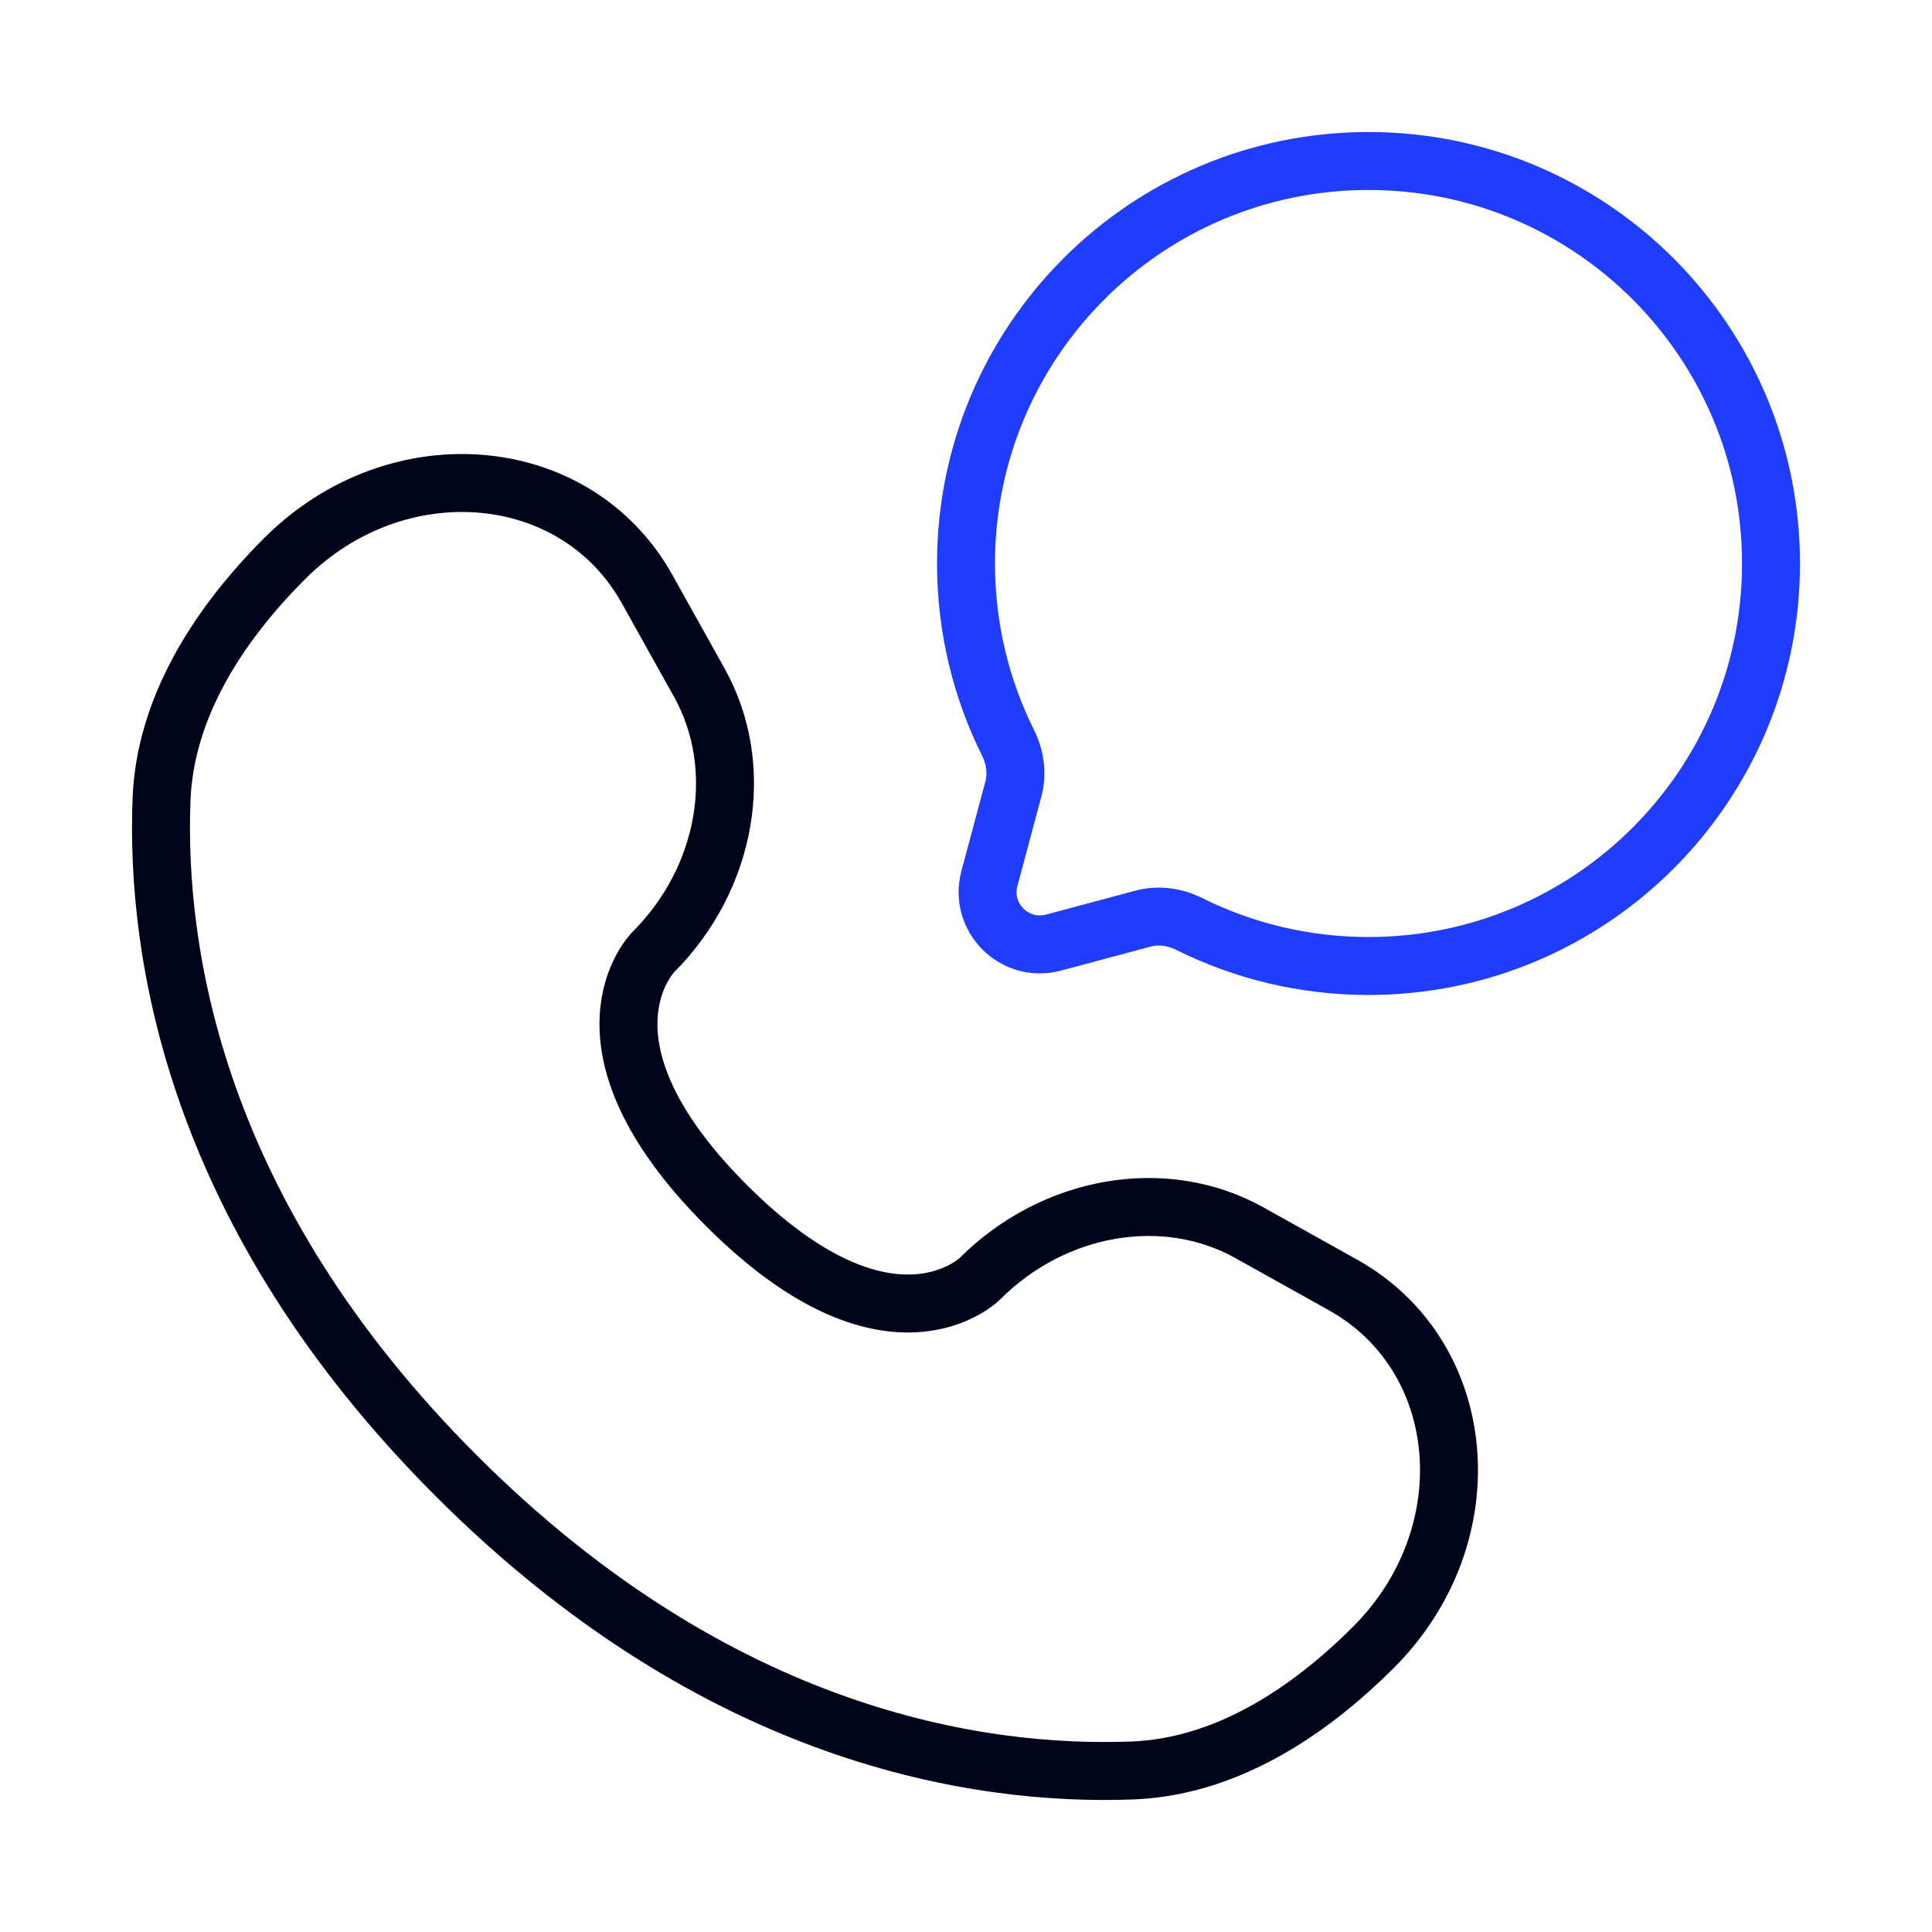
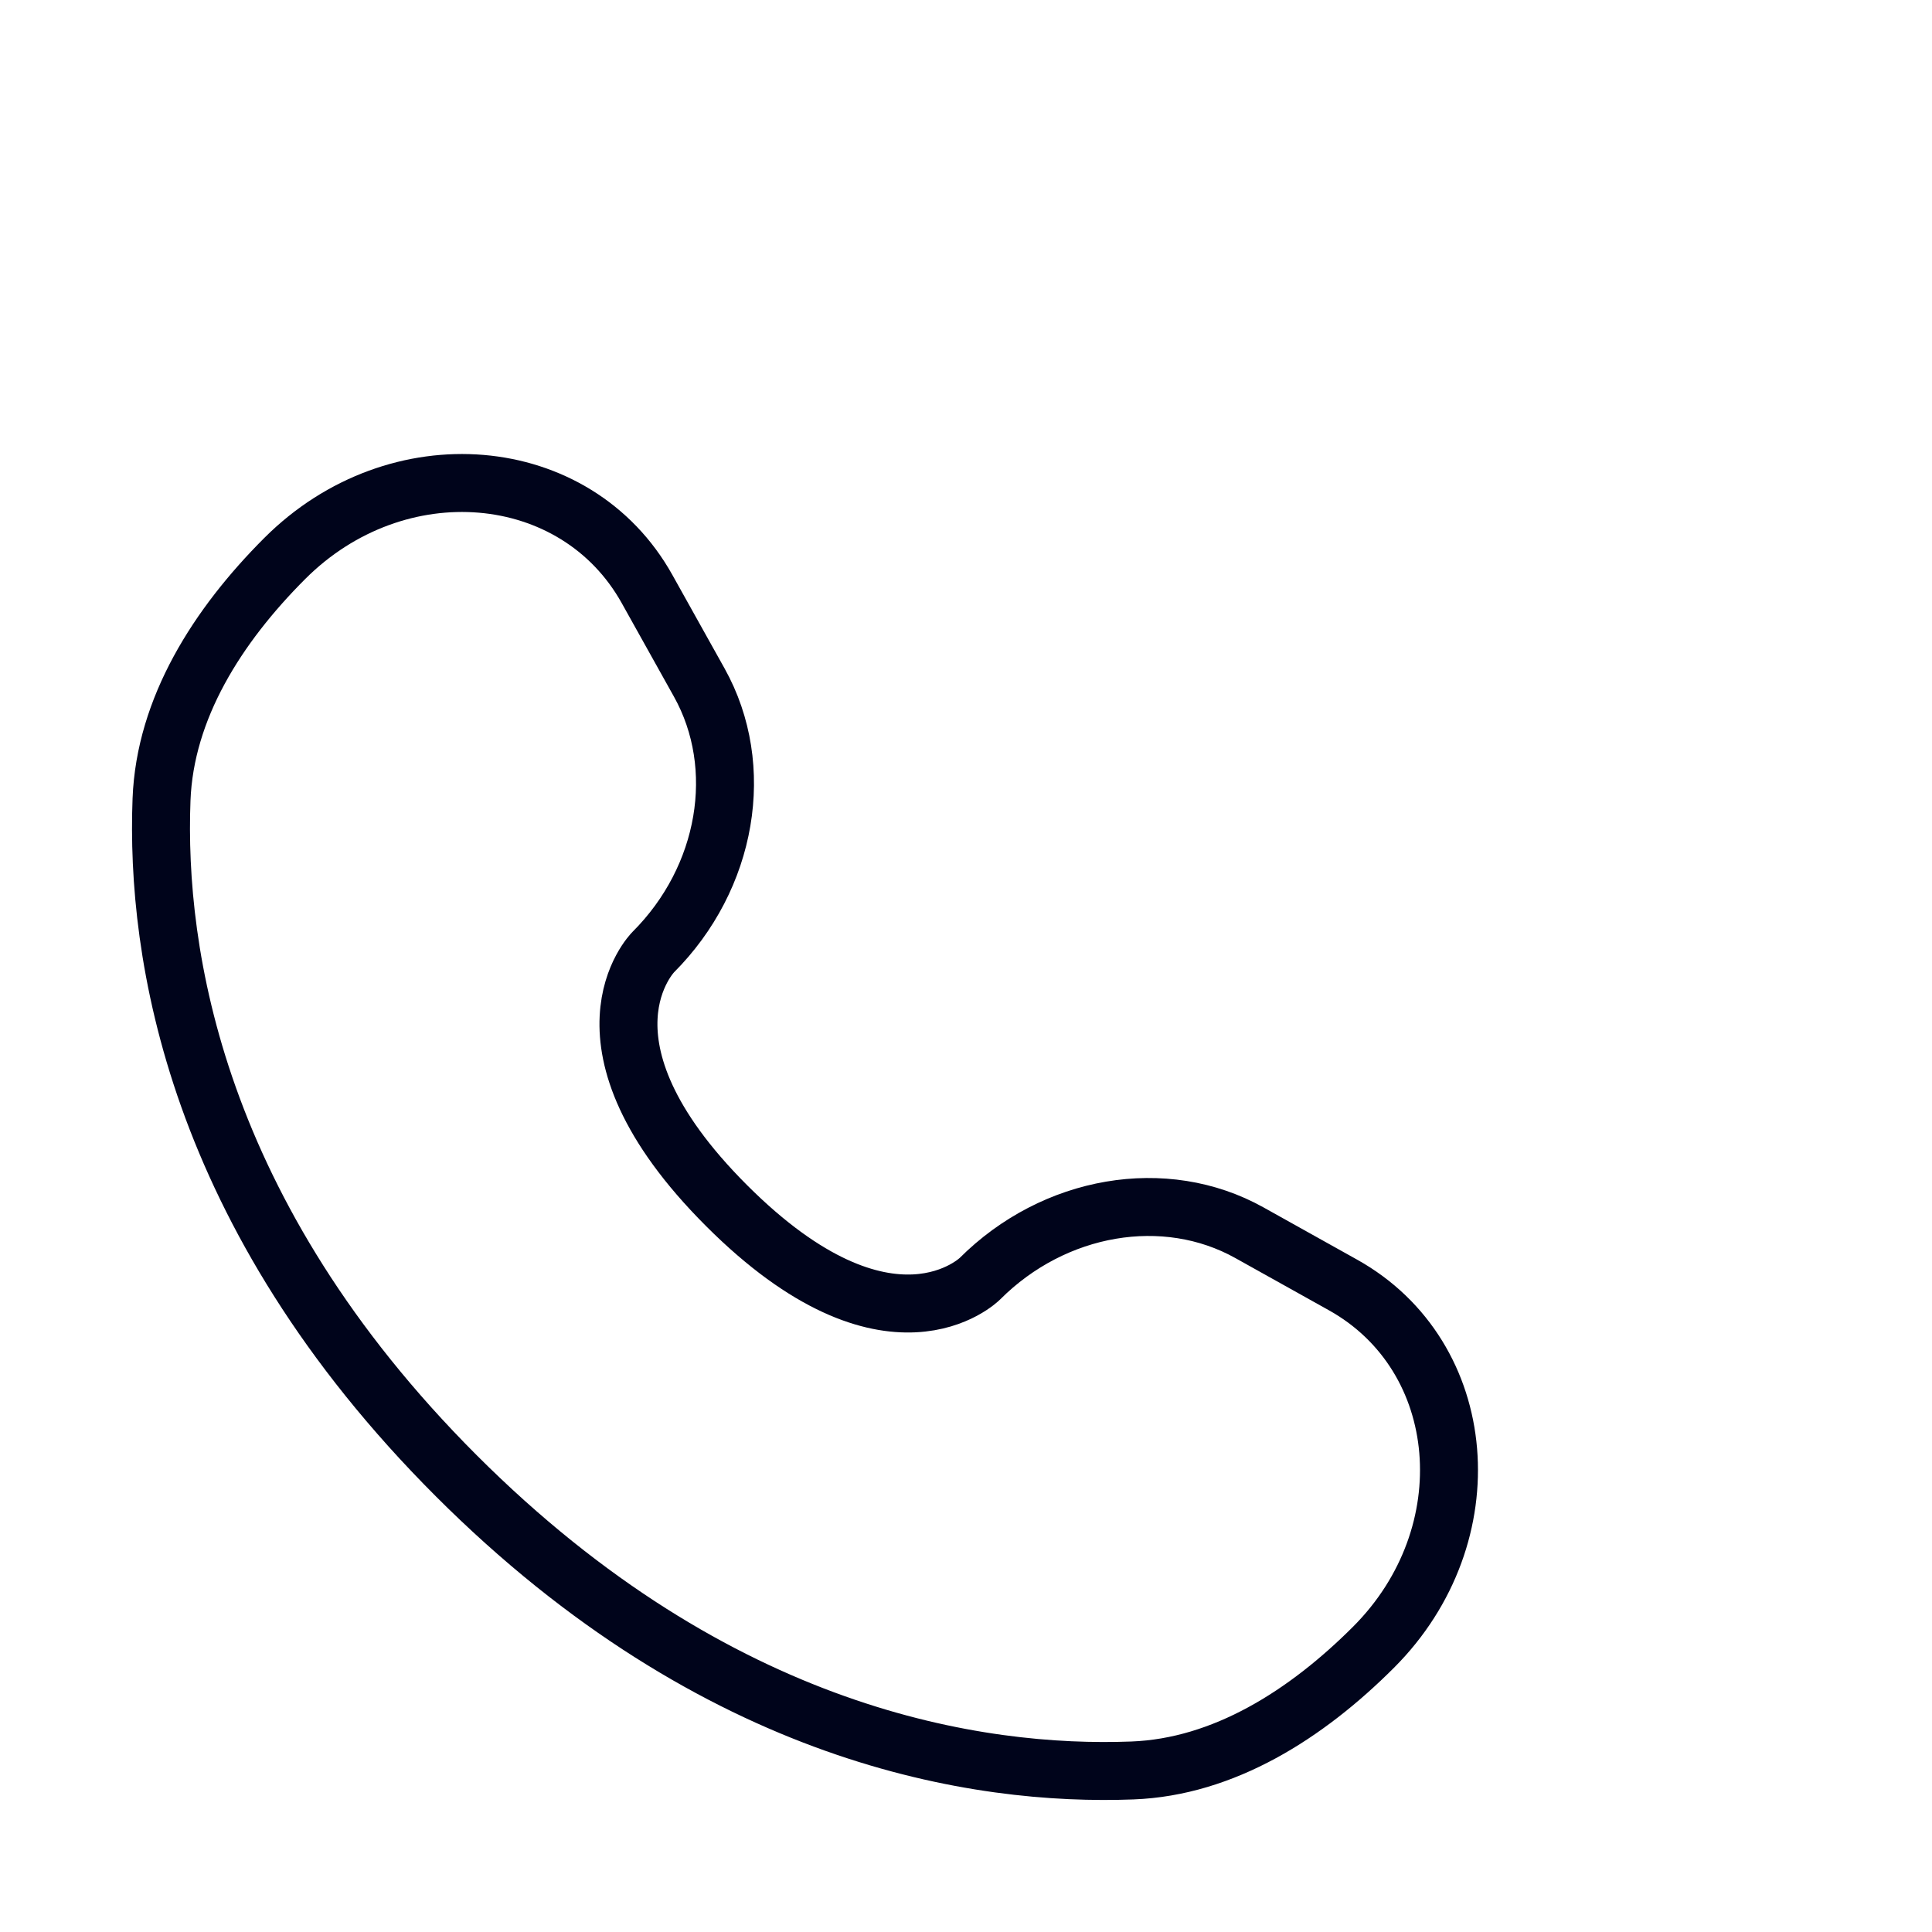
<svg xmlns="http://www.w3.org/2000/svg" width="200" height="200" viewBox="0 0 200 200" fill="none">
-   <path d="M141.667 100C164.678 100 183.333 81.345 183.333 58.333C183.333 35.322 164.678 16.667 141.667 16.667C118.655 16.667 100 35.322 100 58.333C100 64.999 101.565 71.299 104.347 76.885C105.087 78.37 105.333 80.067 104.905 81.669L102.423 90.944C101.346 94.971 105.029 98.654 109.056 97.577L118.331 95.095C119.933 94.667 121.63 94.913 123.115 95.653C128.702 98.435 135.002 100 141.667 100Z" stroke="#203DFF" stroke-width="6" />
  <path d="M66.979 60.968L72.388 70.659C77.269 79.405 75.309 90.877 67.622 98.565C67.622 98.565 58.298 107.89 75.204 124.796C92.103 141.696 101.434 132.377 101.434 132.377C109.122 124.69 120.594 122.731 129.34 127.612L139.031 133.02C152.238 140.39 153.797 158.91 142.189 170.518C135.214 177.493 126.669 182.921 117.224 183.278C101.323 183.882 74.318 179.857 47.23 152.769C20.142 125.681 16.118 98.677 16.721 82.776C17.079 73.33 22.506 64.785 29.481 57.81C41.089 46.202 59.609 47.762 66.979 60.968Z" stroke="#00041B" stroke-width="6" stroke-linecap="round" />
</svg>